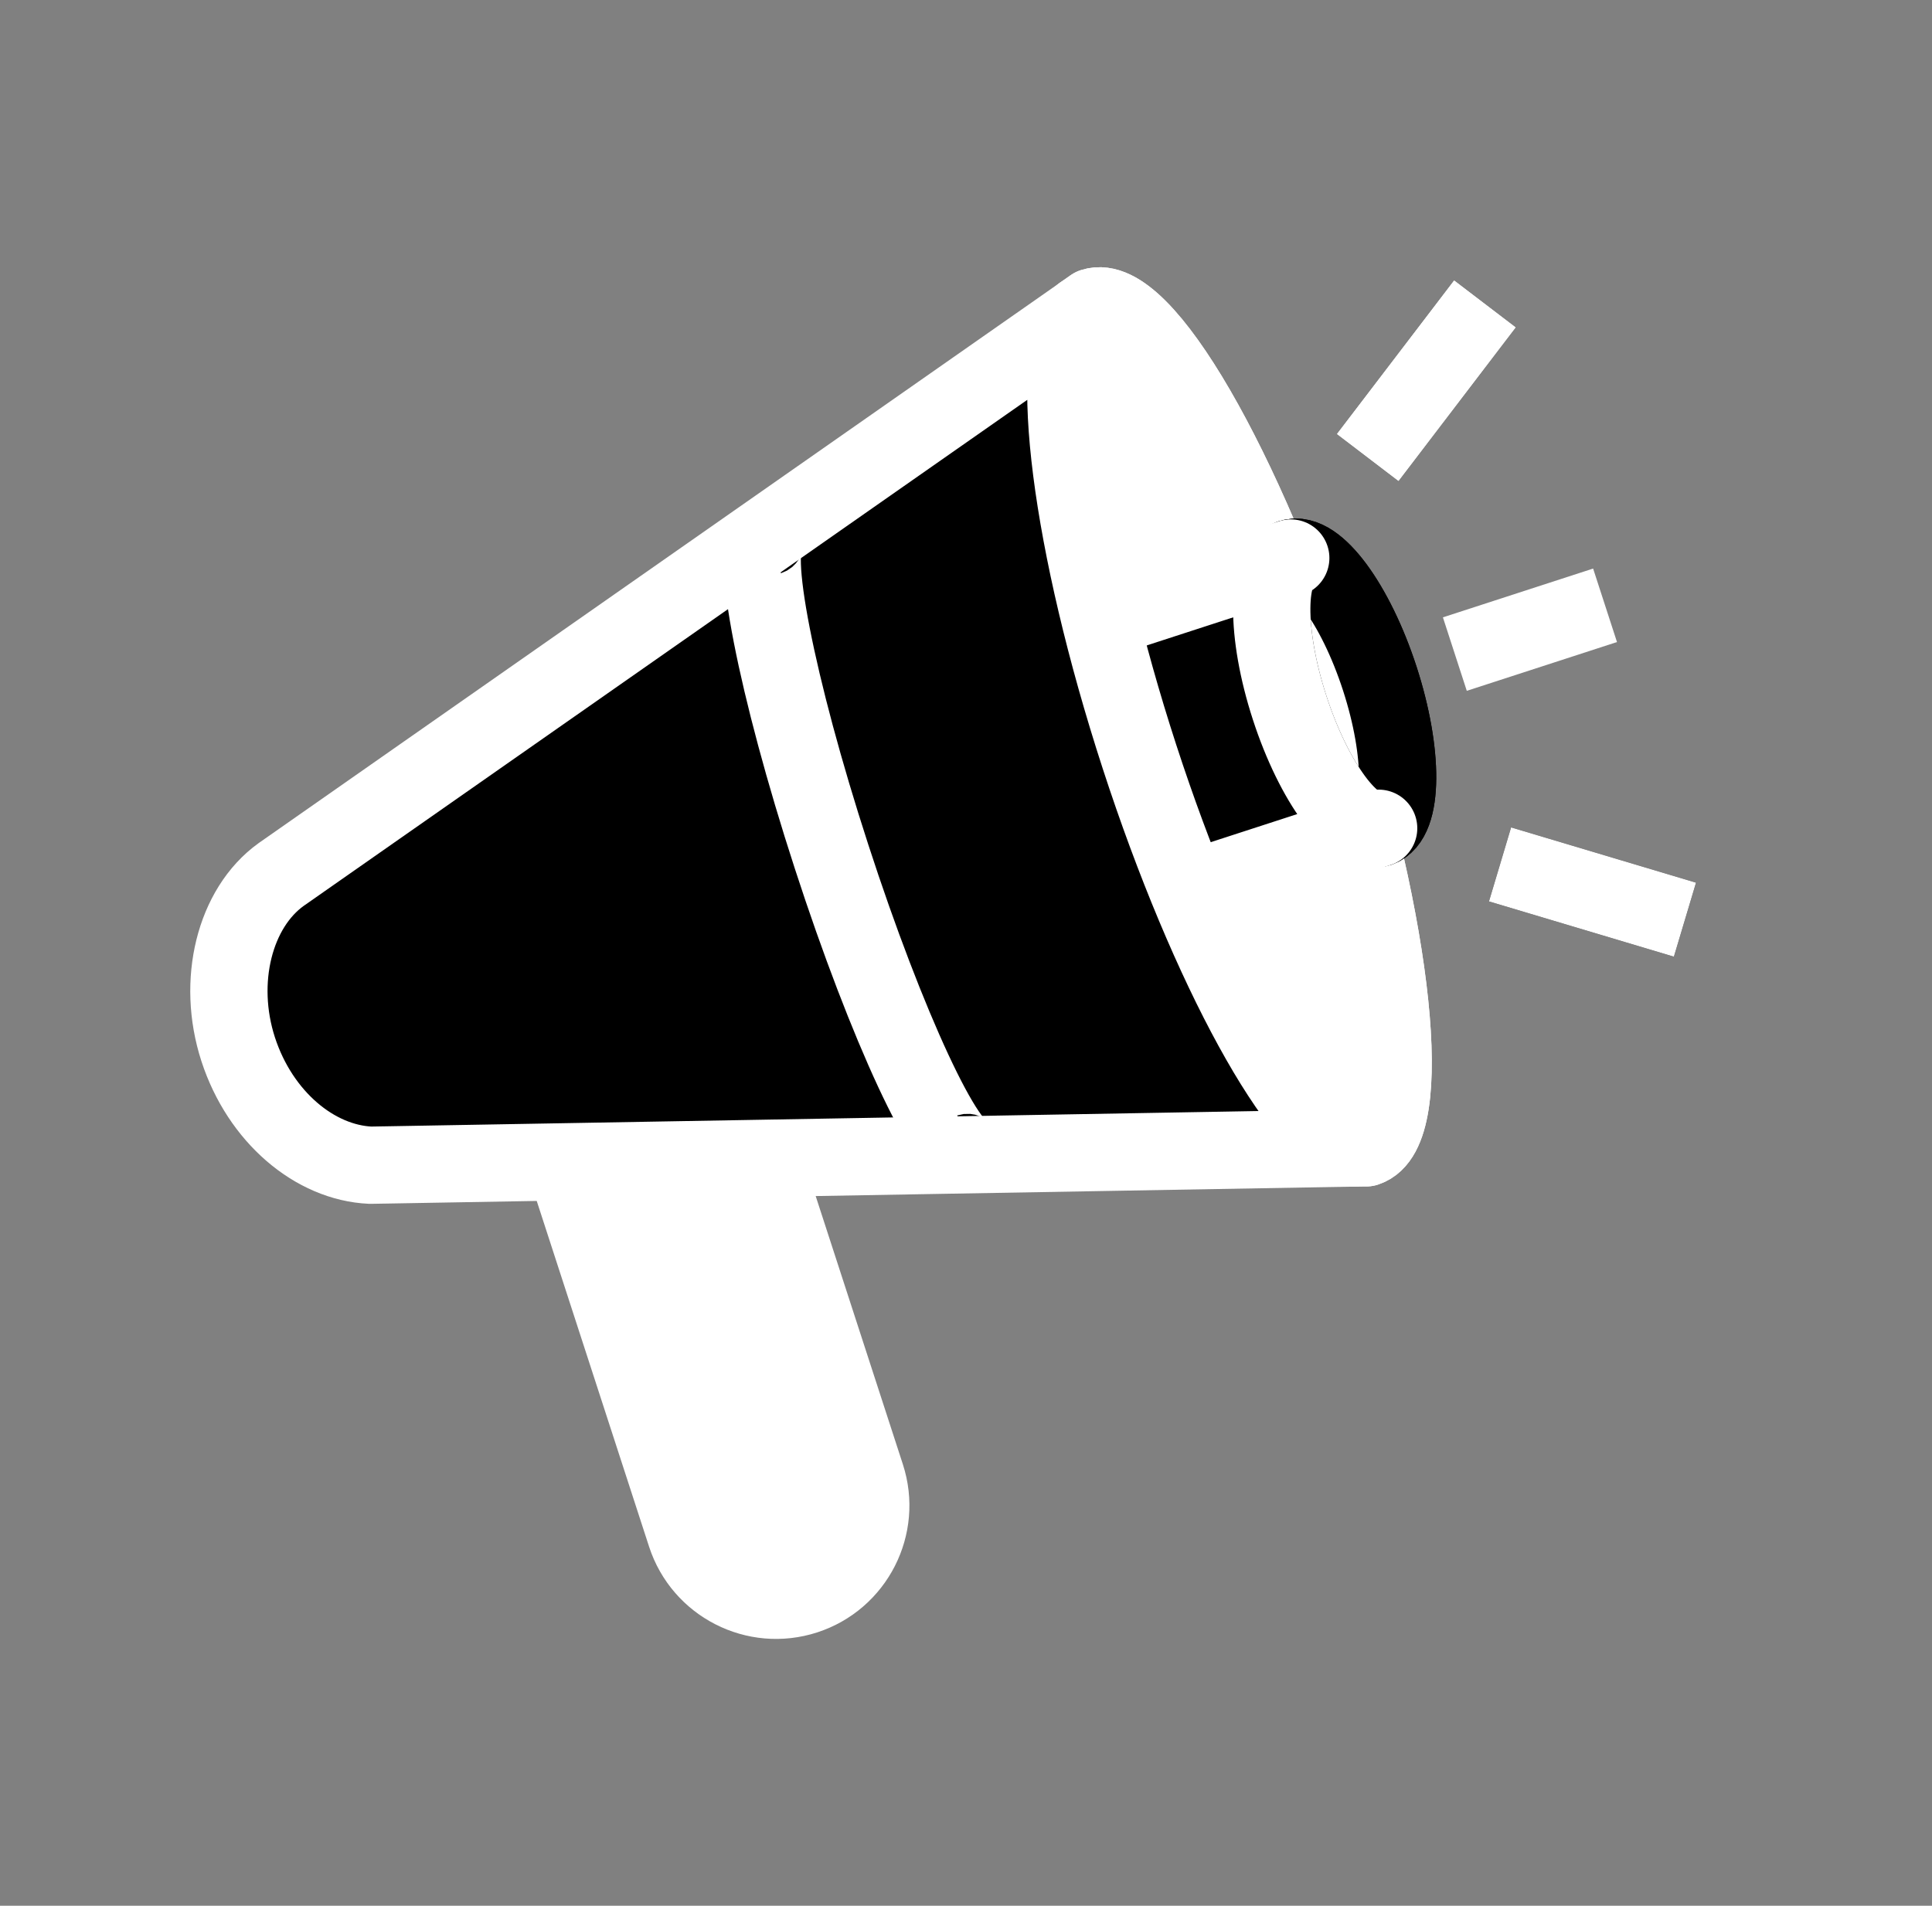
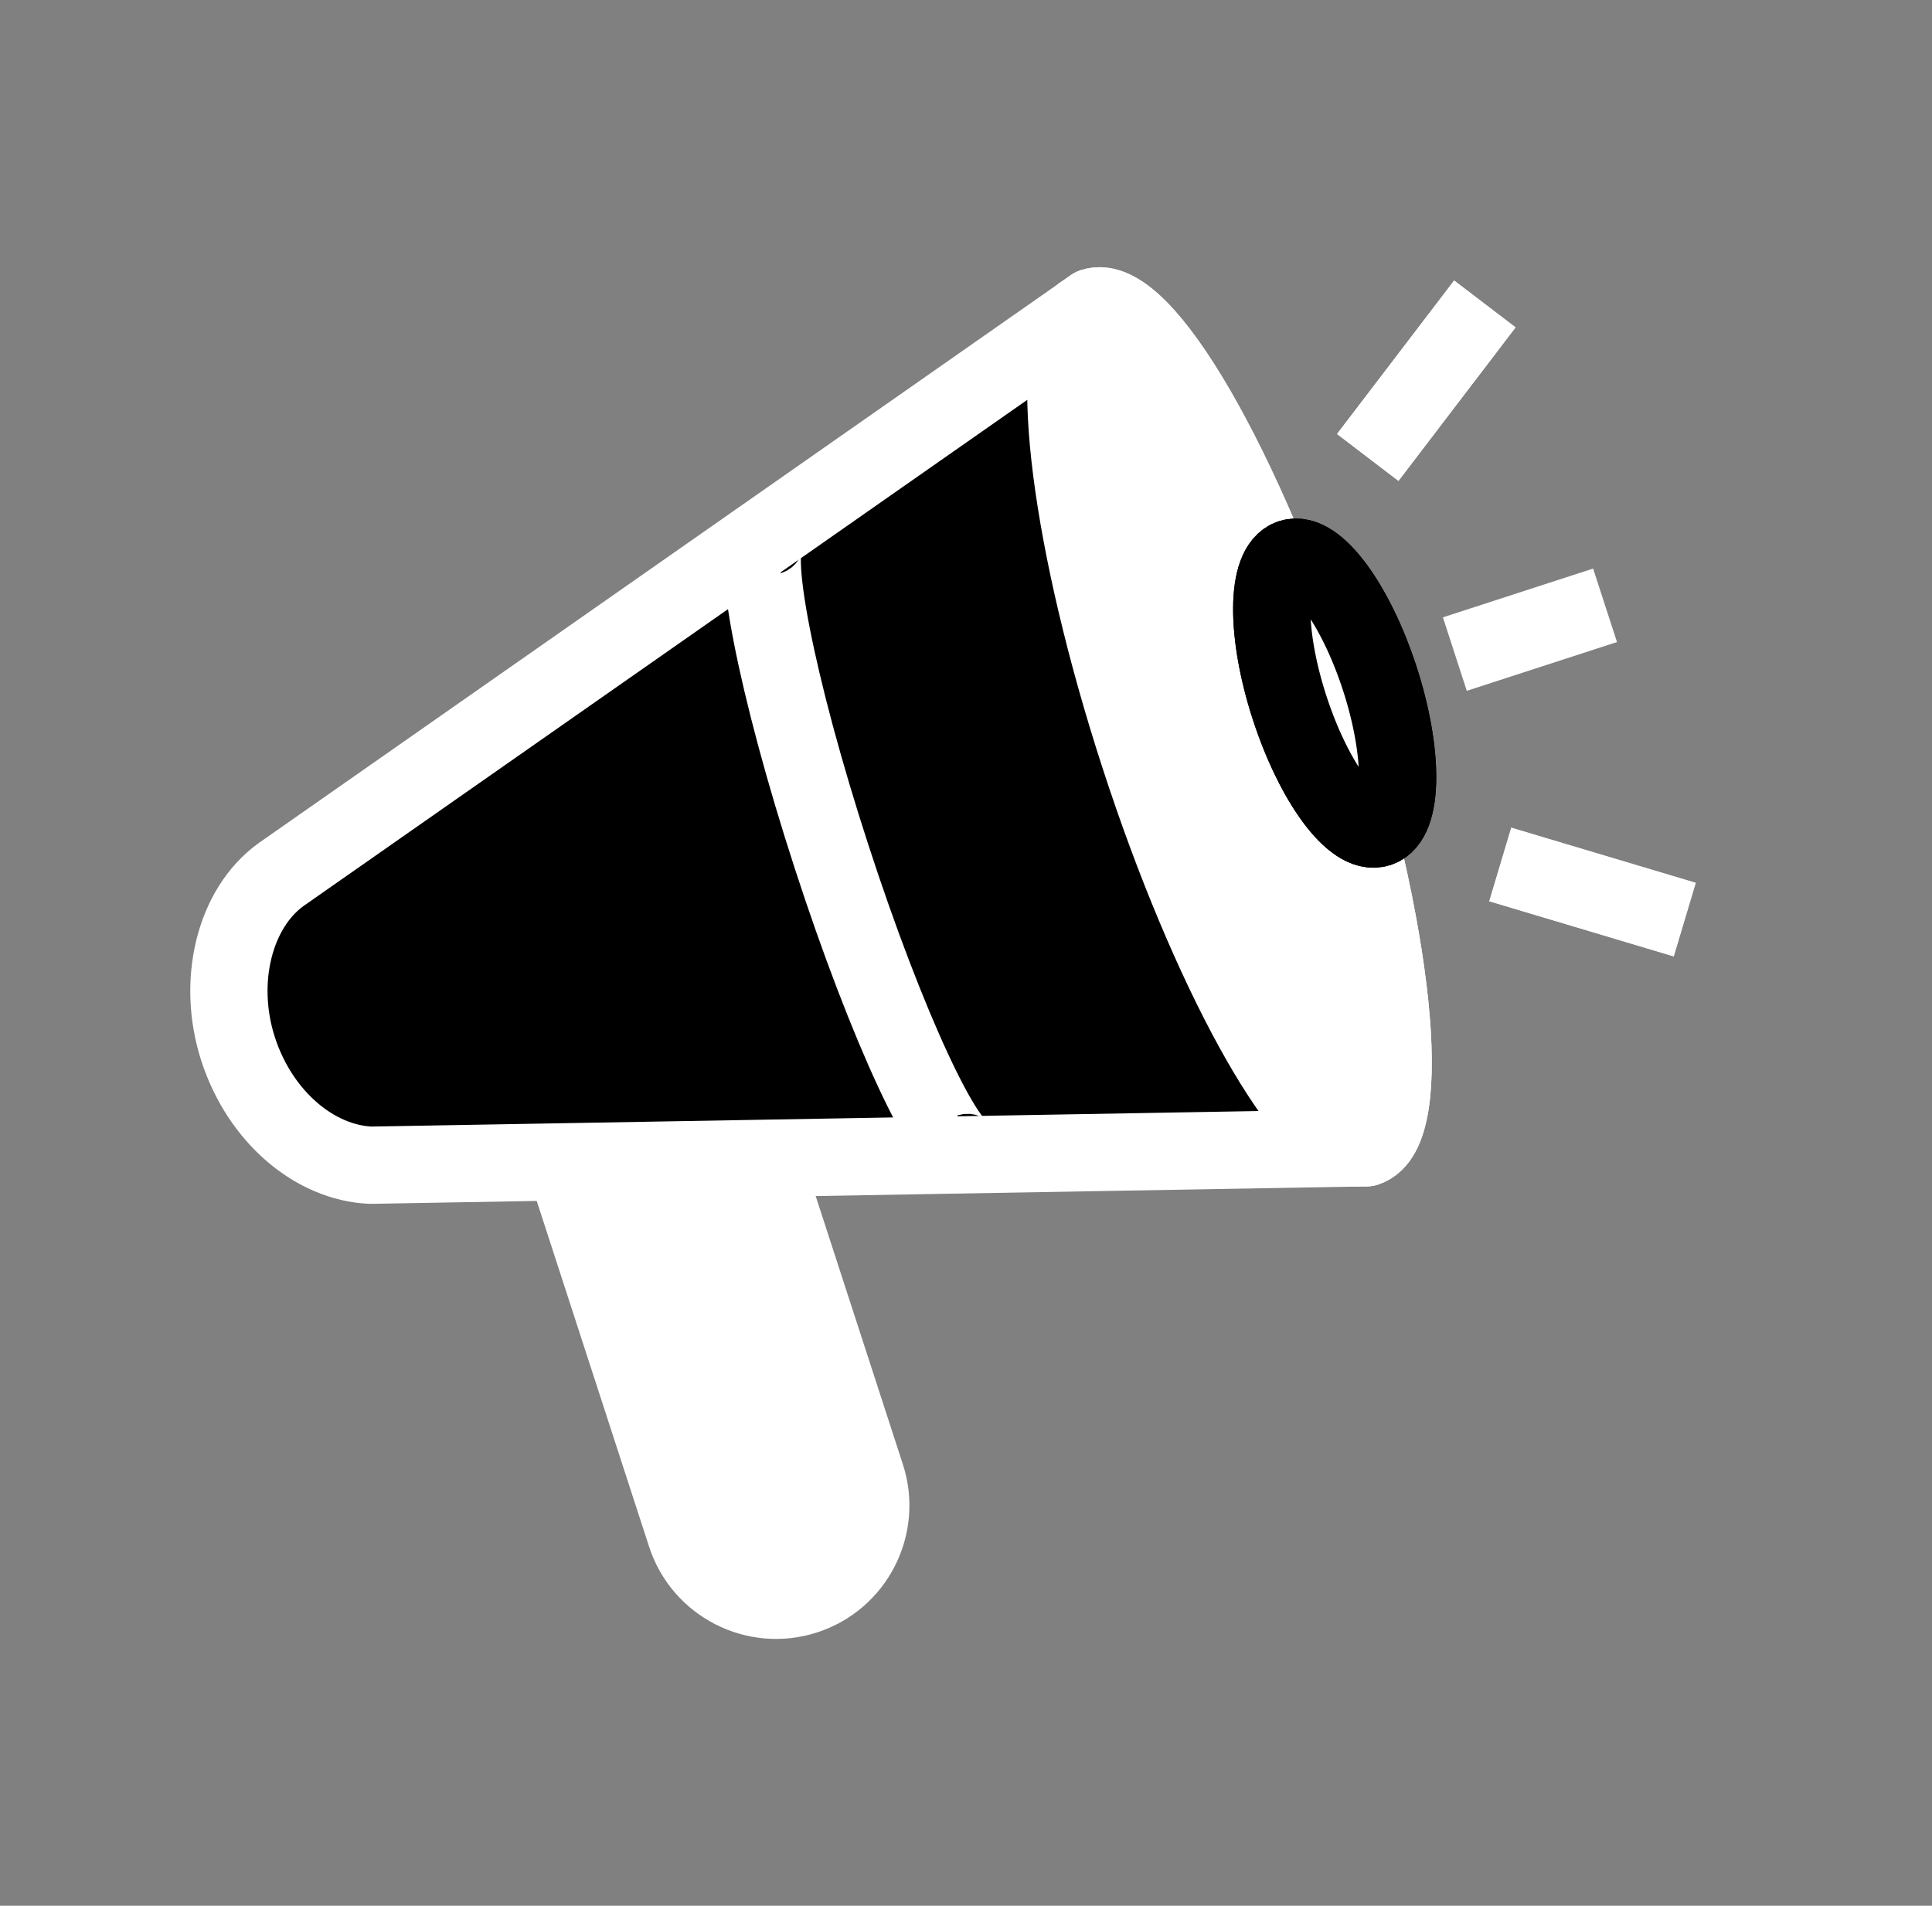
<svg xmlns="http://www.w3.org/2000/svg" viewBox="0 0 75 74" fill="none">
  <rect x="0" y="0" width="75" height="74" fill="#808080" stroke="none" />
  <path d="M53.035 44.568L52.532 44.577C50.478 44.08 46.928 37.664 44.233 29.378C41.538 21.091 40.643 13.811 42.011 12.204L42.421 11.916C44.356 11.288 48.295 18.087 51.226 27.106C54.153 36.122 54.966 43.942 53.031 44.571L53.035 44.568Z" fill="white" stroke="white" stroke-width="3" stroke-linejoin="round" />
  <path d="M53.035 44.568L52.532 44.577C50.478 44.08 46.928 37.664 44.233 29.378C41.538 21.091 40.643 13.811 42.011 12.204L42.421 11.916C44.356 11.288 48.295 18.087 51.226 27.106C54.153 36.122 54.966 43.942 53.031 44.571L53.035 44.568Z" stroke="white" stroke-width="3" stroke-linejoin="round" />
  <path d="M65.41 35.711L58.231 33.565" stroke="currentColor" stroke-width="3" stroke-linejoin="round" />
  <path d="M53.096 17.762L57.642 11.803" stroke="white" stroke-width="3" stroke-linejoin="round" />
  <path d="M53.517 32.162C54.484 31.848 54.503 29.244 53.562 26.345C52.62 23.447 51.073 21.352 50.107 21.666C49.141 21.98 49.121 24.584 50.063 27.482C51.005 30.381 52.551 32.476 53.517 32.162Z" fill="white" stroke="currentColor" stroke-width="3" stroke-linejoin="round" />
  <path d="M53.517 32.162C54.484 31.848 54.503 29.244 53.562 26.345C52.62 23.447 51.073 21.352 50.107 21.666C49.141 21.98 49.121 24.584 50.063 27.482C51.005 30.381 52.551 32.476 53.517 32.162Z" fill="white" stroke="currentColor" stroke-width="3" stroke-linejoin="round" />
  <path d="M26.423 35.165L33.623 57.324C34.25 59.254 33.191 61.332 31.261 61.959C29.331 62.586 27.253 61.527 26.625 59.597L19.426 37.439L26.423 35.165Z" fill="white" stroke="white" stroke-width="3" stroke-linejoin="round" />
-   <path d="M53.519 32.161L41.857 35.95C40.892 36.263 39.343 34.169 38.402 31.272C37.461 28.375 37.483 25.769 38.445 25.457L50.107 21.668C49.141 21.98 49.12 24.583 50.064 27.483C51.005 30.38 52.553 32.477 53.519 32.161Z" fill="currentColor" stroke="white" stroke-width="3" stroke-linejoin="round" />
  <path d="M52.529 44.577L14.911 45.236H14.889L14.383 45.245C12.228 45.15 10.101 43.378 9.245 40.742C8.39 38.105 9.107 35.257 10.913 33.958L42.011 12.204C40.64 13.813 41.538 21.088 44.233 29.378C46.928 37.667 50.478 44.08 52.532 44.577H52.529Z" fill="currentColor" stroke="white" stroke-width="3" stroke-linejoin="round" />
  <path d="M37.621 44.739C36.814 45 34.423 39.862 32.28 33.259C30.134 26.655 29.049 21.091 29.855 20.831" stroke="white" stroke-width="3" stroke-linejoin="round" />
  <path d="M56.477 25.398L62.308 23.504" stroke="white" stroke-width="3" stroke-linejoin="round" />
  <path d="M53.096 17.762L57.642 11.803" stroke="white" stroke-width="3" stroke-linejoin="round" />
  <path d="M65.41 35.711L58.231 33.565" stroke="white" stroke-width="3" stroke-linejoin="round" />
</svg>